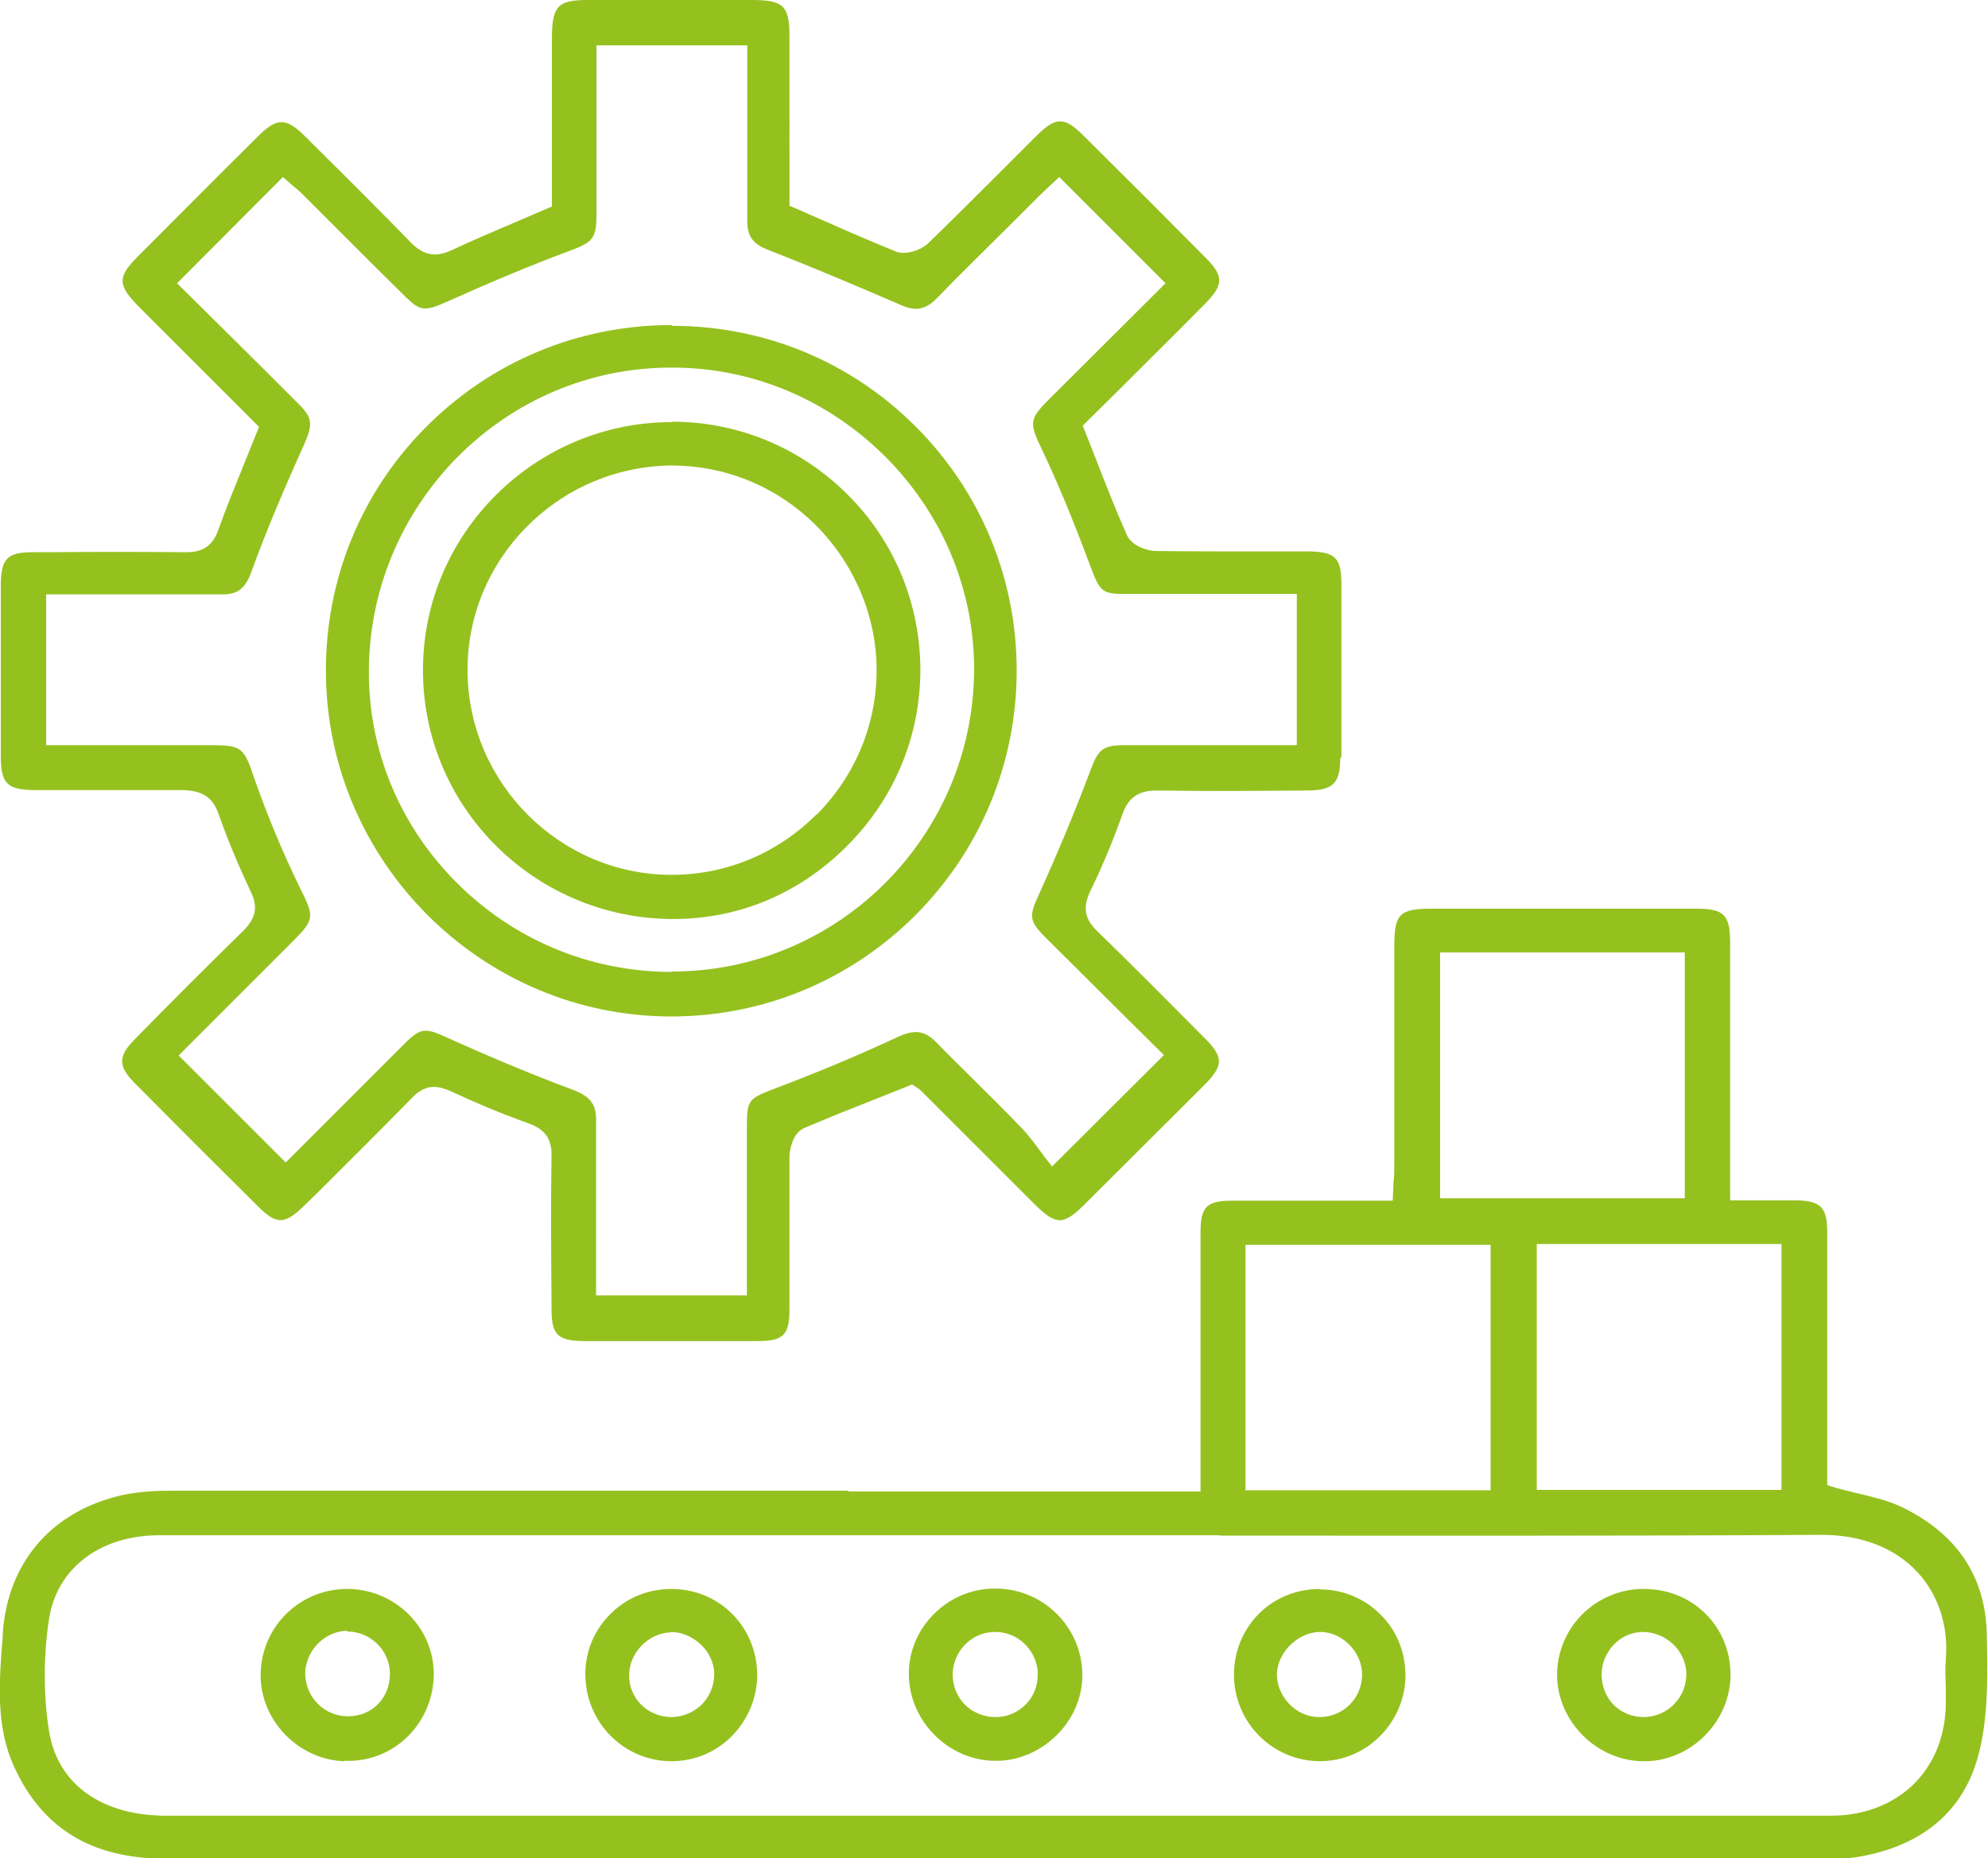
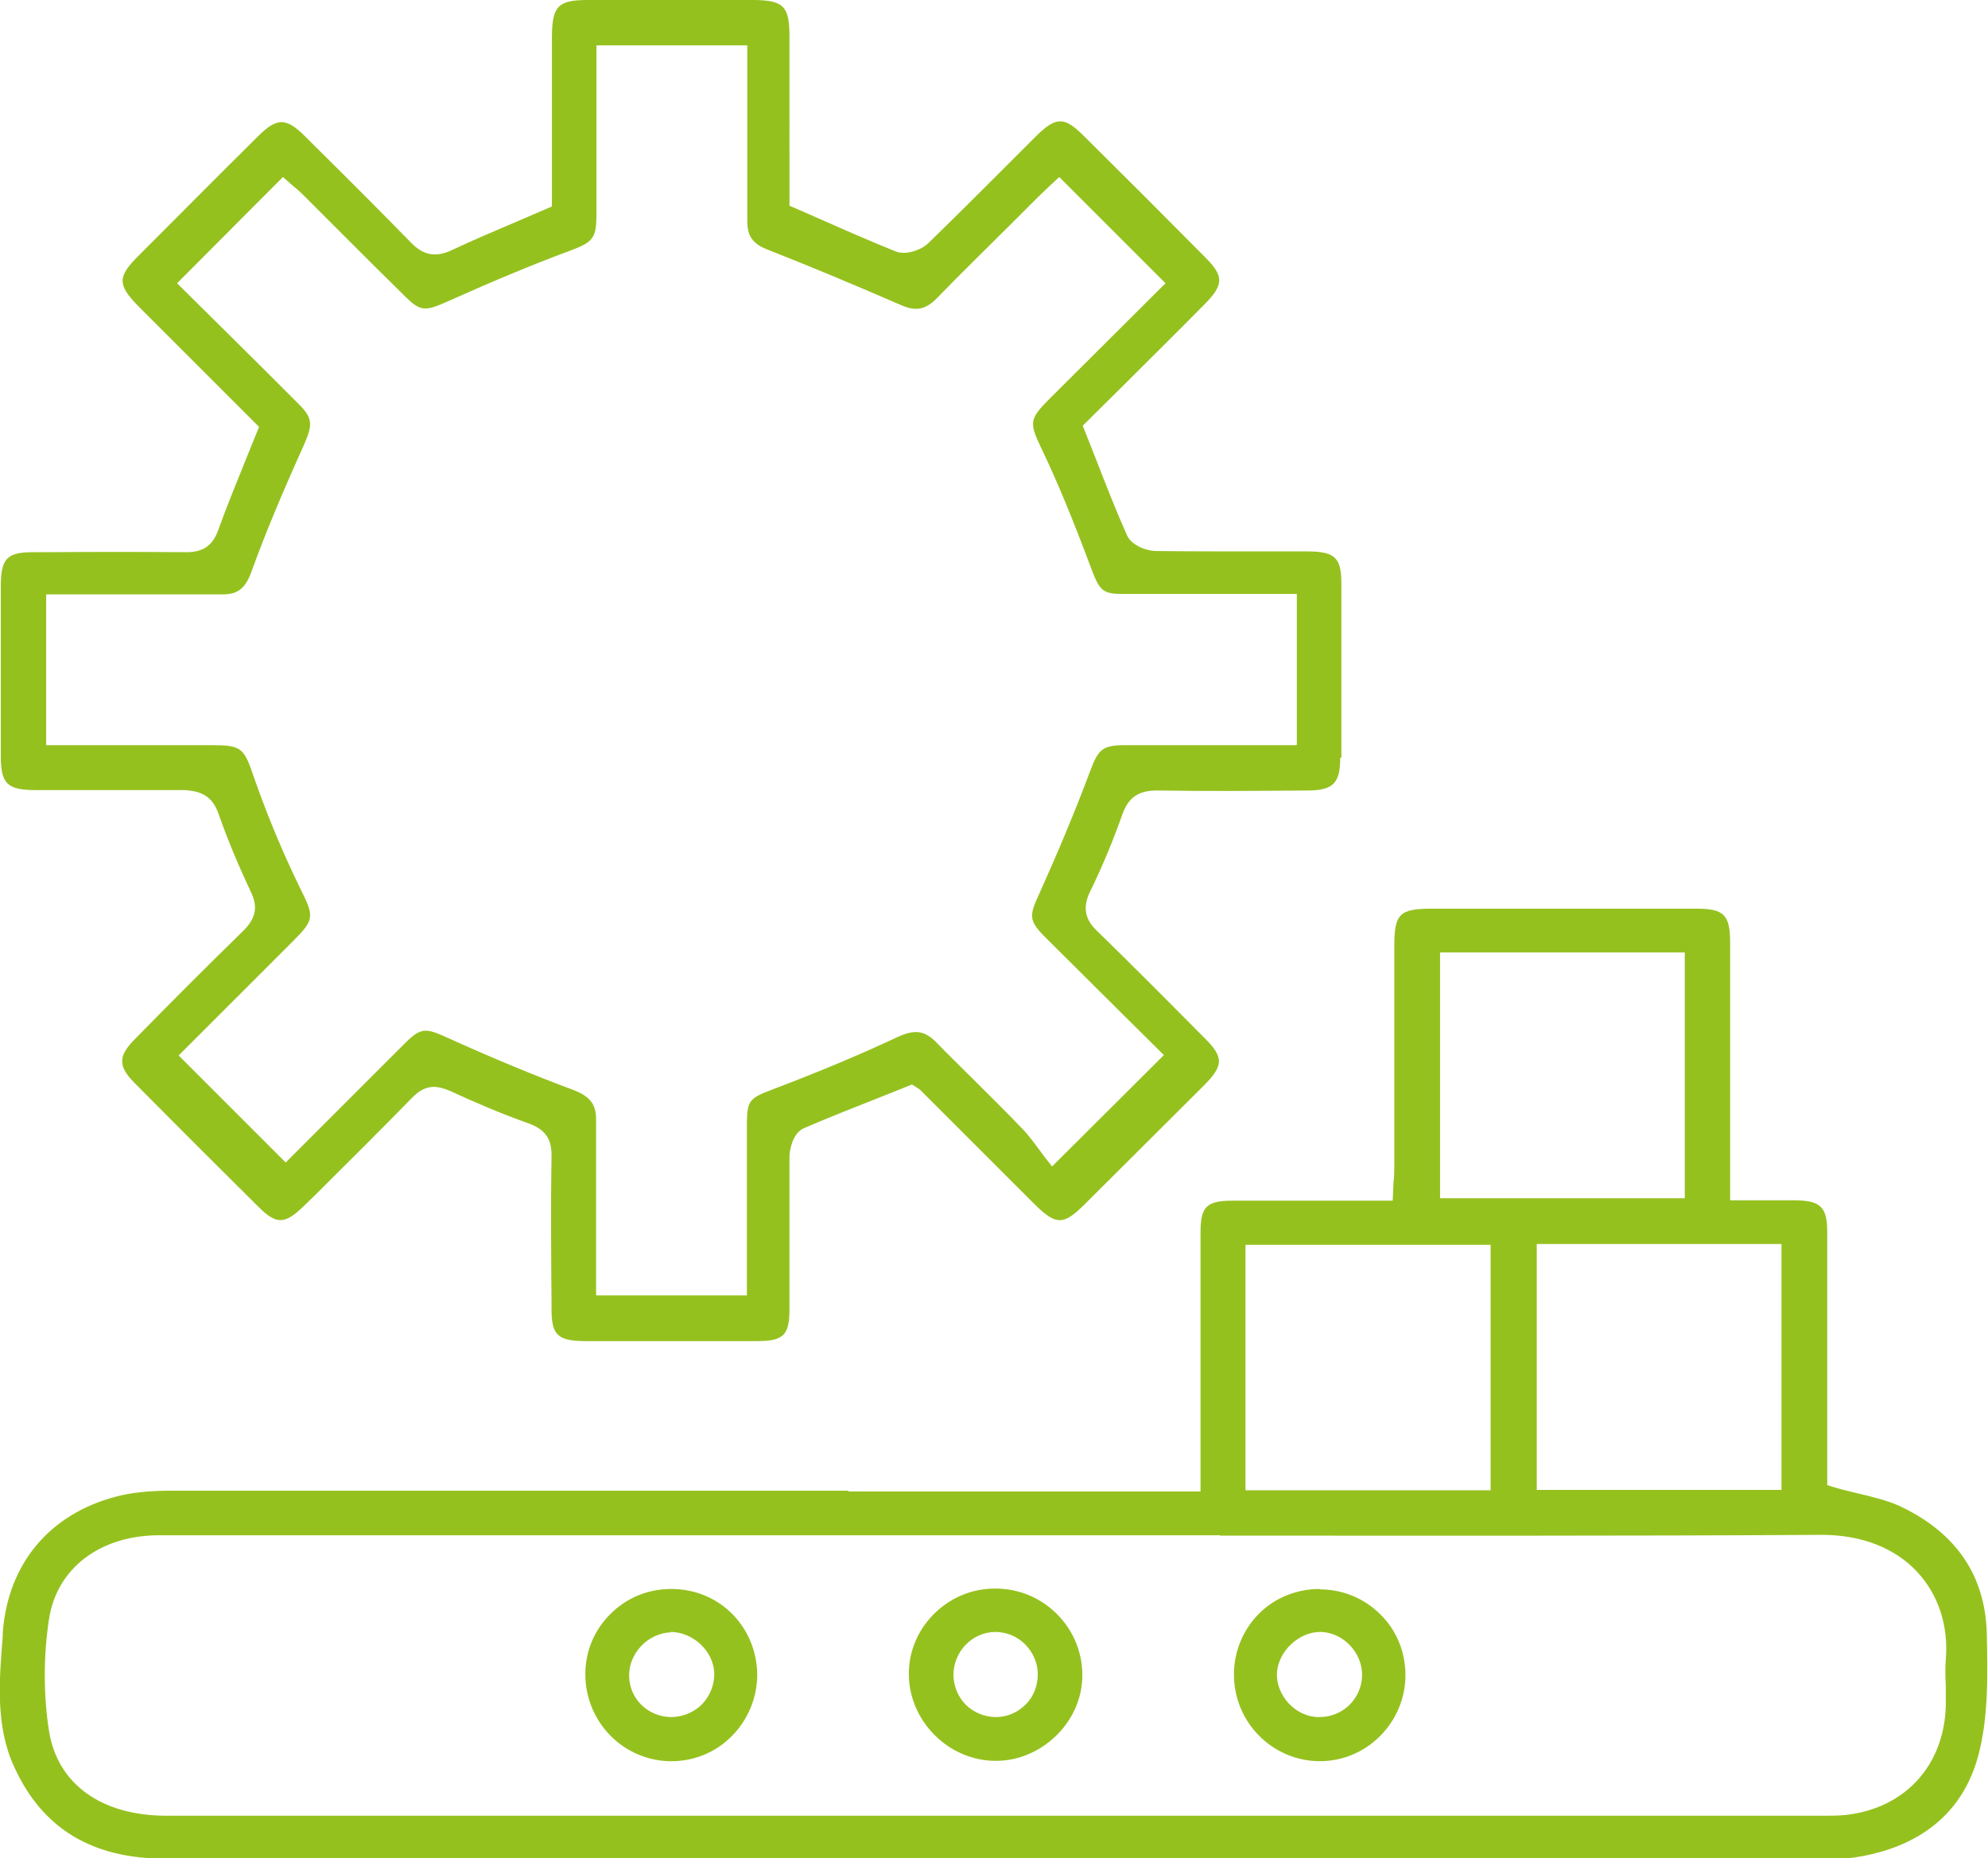
<svg xmlns="http://www.w3.org/2000/svg" id="Ebene_1" data-name="Ebene 1" viewBox="0 0 49.96 46.71">
  <defs>
    <style>
      .cls-1 {
        fill: #95c11f;
      }
    </style>
  </defs>
  <path class="cls-1" d="M21.32,37.47c-5.67,0-11.34,0-17.02,0-.57,0-1.01,.05-1.39,.15-1.67,.44-2.71,1.69-2.84,3.41v.08c-.09,1.12-.19,2.28,.29,3.31,.71,1.55,1.96,2.3,3.8,2.3h0c9.78,0,19.56,0,29.34,0h12.44c.23,0,.45,0,.66-.03,1.15-.17,2.62-.75,3.11-2.54,.27-.99,.24-2.11,.22-3.09-.04-1.45-.76-2.52-2.16-3.19-.32-.15-.69-.24-1.07-.33-.19-.05-.39-.09-.59-.15l-.19-.06v-2.6c0-1.25,0-2.5,0-3.75,0-.64-.16-.8-.81-.81-.3,0-.6,0-.92,0h-.71s0-2.44,0-2.44c0-1.34,0-2.68,0-4.02,0-.72-.15-.87-.86-.87-2.21,0-4.41,0-6.63,0-.82,0-.95,.13-.95,.94v5.52c0,.13,0,.26-.02,.41l-.02,.47h-1.41c-.88,0-1.75,0-2.61,0-.66,0-.81,.15-.81,.8,0,1.3,0,2.6,0,3.9v2.61s-4.92,0-4.92,0h-3.93Zm23.45-6.2v6.18h-6.15v-6.18h6.15Zm-8.58-7.33h6.15v6.18h-6.15v-6.18Zm-4.89,7.35h6.16v6.17h-6.16v-6.17Zm-.64,7.31c4.96,0,10.08,.01,15.12-.02,.99,0,1.83,.32,2.4,.93,.53,.57,.79,1.35,.72,2.2-.02,.23-.01,.46,0,.68,0,.15,0,.3,0,.46-.03,1.51-1.01,2.6-2.51,2.77-.18,.02-.37,.02-.56,.02H4.19c-1.65,0-2.75-.8-2.96-2.14-.14-.9-.14-1.87,0-2.79,.19-1.28,1.27-2.11,2.75-2.12,2.08,0,4.16,0,6.24,0H30.67Z" />
  <path class="cls-1" d="M33.71,19.03c0-1.45,0-2.91,0-4.36,0-.65-.16-.8-.82-.81h-1.29c-.85,0-1.7,0-2.55-.01-.22,0-.61-.13-.73-.4-.28-.63-.53-1.27-.79-1.94l-.32-.81,1.03-1.02c.67-.67,1.36-1.35,2.04-2.04,.48-.49,.48-.7,0-1.18-1.01-1.02-2.03-2.04-3.05-3.05-.48-.48-.69-.48-1.18,0l-.89,.89c-.61,.61-1.22,1.22-1.84,1.82-.18,.17-.56,.3-.81,.2-.62-.25-1.24-.52-1.87-.8l-.8-.35V.91c0-.75-.15-.9-.88-.91C17.58,0,16.17,0,14.77,0c-.74,0-.89,.15-.9,.9,0,.97,0,1.94,0,2.9v1.39s-.86,.37-.86,.37c-.56,.24-1.11,.47-1.64,.72-.42,.2-.72,.14-1.03-.17-.81-.83-1.63-1.65-2.45-2.46l-.22-.22c-.48-.48-.71-.48-1.19,0-1.01,1-2.01,2.01-3.01,3.01-.52,.52-.52,.72,.01,1.26,.75,.75,1.5,1.5,2.24,2.24l.79,.79-.36,.89c-.23,.57-.46,1.13-.66,1.69-.14,.4-.38,.57-.8,.57h-.02c-1.16-.01-2.31-.01-3.47,0h-.37c-.65,0-.8,.16-.81,.81,0,1.44,0,2.87,0,4.31,0,.7,.16,.86,.88,.86h.42c1.1,0,2.2,0,3.3,0,.46,.02,.72,.17,.87,.59,.23,.66,.51,1.32,.81,1.96,.19,.38,.13,.67-.18,.98-.93,.91-1.84,1.82-2.75,2.75-.4,.41-.4,.66,0,1.07,1.04,1.05,2.08,2.09,3.12,3.12,.46,.46,.67,.45,1.15-.02l.31-.3c.8-.8,1.61-1.6,2.4-2.41,.18-.19,.36-.28,.55-.28,.13,0,.27,.04,.43,.11,.6,.28,1.26,.56,1.96,.81,.41,.15,.58,.39,.57,.82-.02,1.21-.01,2.43,0,3.64v.2c0,.65,.15,.8,.81,.81,1.45,0,2.91,0,4.36,0,.66,0,.81-.15,.81-.8v-1.37c0-.82,0-1.65,0-2.47,0-.14,.07-.58,.36-.71,.65-.28,1.31-.54,1.97-.8l.75-.3,.11,.07s.07,.04,.11,.08l2.83,2.83c.57,.57,.75,.57,1.3,.02,.99-.99,1.99-1.98,2.98-2.97,.51-.51,.51-.72,0-1.22l-.21-.21c-.82-.83-1.64-1.65-2.47-2.46-.22-.21-.41-.5-.18-.98,.32-.65,.59-1.31,.82-1.96,.15-.42,.41-.59,.86-.59,1.26,.02,2.52,.01,3.78,0,.65,0,.83-.18,.83-.81Zm-1.14-.3h-1.85c-.81,0-1.63,0-2.44,0-.59,0-.68,.11-.89,.67-.39,1.04-.82,2.06-1.27,3.06-.26,.56-.27,.68,.15,1.1,.66,.66,1.33,1.32,1.98,1.97l1,.99-2.81,2.8-.19-.24c-.04-.06-.09-.12-.14-.19-.12-.16-.27-.37-.44-.54-.4-.42-.82-.83-1.23-1.24-.31-.31-.62-.61-.92-.92-.29-.29-.54-.32-.97-.12-.96,.45-1.99,.88-3.15,1.32-.55,.21-.62,.27-.63,.8,0,.84,0,1.68,0,2.51v1.86s-3.79,0-3.79,0v-3.43c0-.33,0-.67,0-1,0-.38-.16-.58-.59-.74-.94-.35-1.96-.77-3.2-1.33-.49-.22-.62-.23-1.01,.16-.65,.65-1.3,1.3-1.94,1.94l-1.06,1.06-2.69-2.69,2.87-2.87c.55-.55,.54-.62,.18-1.34-.44-.9-.82-1.82-1.14-2.73-.27-.8-.31-.86-1.11-.86H1.16v-3.79H3.33c.74,0,1.49,0,2.23,0,.41,.01,.61-.14,.77-.6,.34-.94,.76-1.94,1.31-3.16,.23-.52,.21-.68-.13-1.02-.7-.7-1.4-1.4-2.09-2.08l-.97-.96,2.66-2.67,.24,.21c.07,.06,.16,.13,.24,.21l1.01,1.01c.53,.53,1.06,1.06,1.6,1.59,.36,.35,.48,.36,1.02,.12,1.07-.48,2.11-.92,3.11-1.29,.57-.21,.65-.32,.66-.85,0-.82,0-1.64,0-2.46V1.14s3.79,0,3.79,0V3.48c0,.7,0,1.39,0,2.09,0,.36,.14,.56,.5,.7,1.12,.44,2.26,.92,3.39,1.41,.35,.15,.6,.1,.88-.19,.63-.65,1.28-1.28,1.92-1.92l.61-.61c.09-.09,.18-.17,.26-.25l.28-.26,2.67,2.67-2.93,2.92c-.51,.51-.49,.6-.17,1.27,.4,.84,.79,1.79,1.23,2.97,.22,.59,.3,.65,.83,.65,.95,0,1.9,0,2.87,0h1.47s0,3.79,0,3.79Z" />
-   <path class="cls-1" d="M22.84,42.11c.02,1.17,1.01,2.15,2.18,2.15h.02c.57,0,1.13-.25,1.54-.67,.41-.42,.63-.96,.62-1.52-.02-1.18-.99-2.14-2.18-2.14h-.02c-.59,0-1.14,.24-1.55,.66-.4,.41-.62,.95-.61,1.52Zm2.16-1.09c.28,0,.55,.1,.76,.31,.2,.2,.32,.47,.32,.75,0,.29-.1,.56-.3,.76-.2,.2-.46,.32-.75,.32h-.02c-.28,0-.55-.11-.75-.3-.2-.2-.31-.46-.32-.75,0-.59,.46-1.08,1.05-1.09Z" />
+   <path class="cls-1" d="M22.84,42.11c.02,1.17,1.01,2.15,2.18,2.15h.02c.57,0,1.13-.25,1.54-.67,.41-.42,.63-.96,.62-1.52-.02-1.18-.99-2.14-2.18-2.14h-.02c-.59,0-1.14,.24-1.55,.66-.4,.41-.62,.95-.61,1.52Zm2.16-1.09c.28,0,.55,.1,.76,.31,.2,.2,.32,.47,.32,.75,0,.29-.1,.56-.3,.76-.2,.2-.46,.32-.75,.32c-.28,0-.55-.11-.75-.3-.2-.2-.31-.46-.32-.75,0-.59,.46-1.08,1.05-1.09Z" />
  <path class="cls-1" d="M33.17,39.94h0c-.58,0-1.13,.22-1.53,.62-.4,.4-.63,.95-.63,1.53,0,1.2,.96,2.17,2.15,2.18h0c.57,0,1.11-.22,1.52-.63,.41-.41,.64-.96,.64-1.53,0-.58-.22-1.13-.63-1.53-.41-.41-.95-.63-1.53-.63Zm0,3.22h-.03c-.28,0-.56-.13-.76-.35-.19-.21-.3-.48-.29-.75,.03-.56,.56-1.05,1.11-1.04,.57,.02,1.05,.54,1.03,1.11-.02,.58-.49,1.03-1.07,1.03Z" />
-   <path class="cls-1" d="M8.66,44.26c1.21,.05,2.19-.9,2.24-2.1,.02-.56-.18-1.1-.57-1.52-.4-.43-.95-.68-1.53-.7-.02,0-.05,0-.07,0-.57,0-1.1,.21-1.51,.6-.42,.4-.66,.95-.67,1.54-.02,1.15,.94,2.15,2.1,2.19Zm.06-3.25h.02c.27,0,.53,.11,.73,.3,.21,.2,.33,.48,.33,.76,0,.61-.45,1.07-1.05,1.07h-.01c-.28,0-.55-.11-.75-.31-.2-.2-.31-.46-.32-.75,0-.58,.48-1.08,1.06-1.09Z" />
  <path class="cls-1" d="M16.85,44.27h.02c.57,0,1.11-.22,1.51-.62,.41-.41,.64-.95,.65-1.53,0-1.21-.93-2.17-2.14-2.18h-.02c-.58,0-1.12,.22-1.52,.62-.41,.4-.64,.94-.64,1.52,0,1.2,.95,2.18,2.15,2.19Zm0-3.25c.56,0,1.09,.48,1.1,1.05,0,.28-.1,.54-.29,.75-.2,.21-.48,.33-.76,.34h-.02c-.59,0-1.06-.45-1.07-1.03-.01-.57,.47-1.08,1.05-1.1Z" />
-   <path class="cls-1" d="M41.31,39.94h-.02c-.58,0-1.13,.24-1.54,.65-.4,.41-.62,.95-.62,1.52,.01,1.17,1.01,2.16,2.18,2.16h.02c.57,0,1.12-.24,1.53-.66,.41-.42,.63-.96,.63-1.53-.01-1.21-.96-2.14-2.17-2.14Zm.78,2.88c-.2,.21-.47,.33-.75,.34h-.03c-.28,0-.54-.1-.74-.29-.2-.19-.31-.46-.32-.75-.01-.59,.45-1.09,1.03-1.1,.58,0,1.08,.46,1.1,1.04,0,.28-.09,.55-.29,.75Z" />
-   <path class="cls-1" d="M16.89,8.17h-.04c-2.33,.01-4.51,.92-6.15,2.57-1.63,1.64-2.52,3.83-2.51,6.15,.02,4.77,3.92,8.66,8.68,8.66h0c2.32,0,4.5-.91,6.14-2.55,1.64-1.65,2.54-3.83,2.54-6.15,0-2.33-.92-4.52-2.56-6.15-1.63-1.62-3.79-2.51-6.1-2.51Zm0,16.26h-.04c-2.05-.01-3.97-.82-5.41-2.28-1.42-1.44-2.19-3.33-2.17-5.33,.04-4.18,3.44-7.58,7.59-7.58h.04c2.03,0,3.94,.82,5.38,2.27,1.43,1.45,2.21,3.35,2.2,5.35-.03,4.18-3.43,7.56-7.59,7.56Z" />
-   <path class="cls-1" d="M16.88,10.61h0c-3.42,0-6.23,2.78-6.25,6.19-.03,3.44,2.76,6.26,6.22,6.3,1.67,.02,3.21-.62,4.4-1.8,1.21-1.19,1.87-2.76,1.88-4.44,0-1.67-.64-3.24-1.82-4.42-1.18-1.18-2.75-1.84-4.42-1.84Zm3.64,9.86c-.98,.98-2.27,1.52-3.64,1.52h0c-2.8,0-5.1-2.29-5.13-5.1-.03-2.82,2.26-5.15,5.11-5.19,1.34,0,2.61,.5,3.6,1.46,.99,.97,1.57,2.31,1.57,3.68,0,1.36-.53,2.65-1.5,3.63Z" />
</svg>